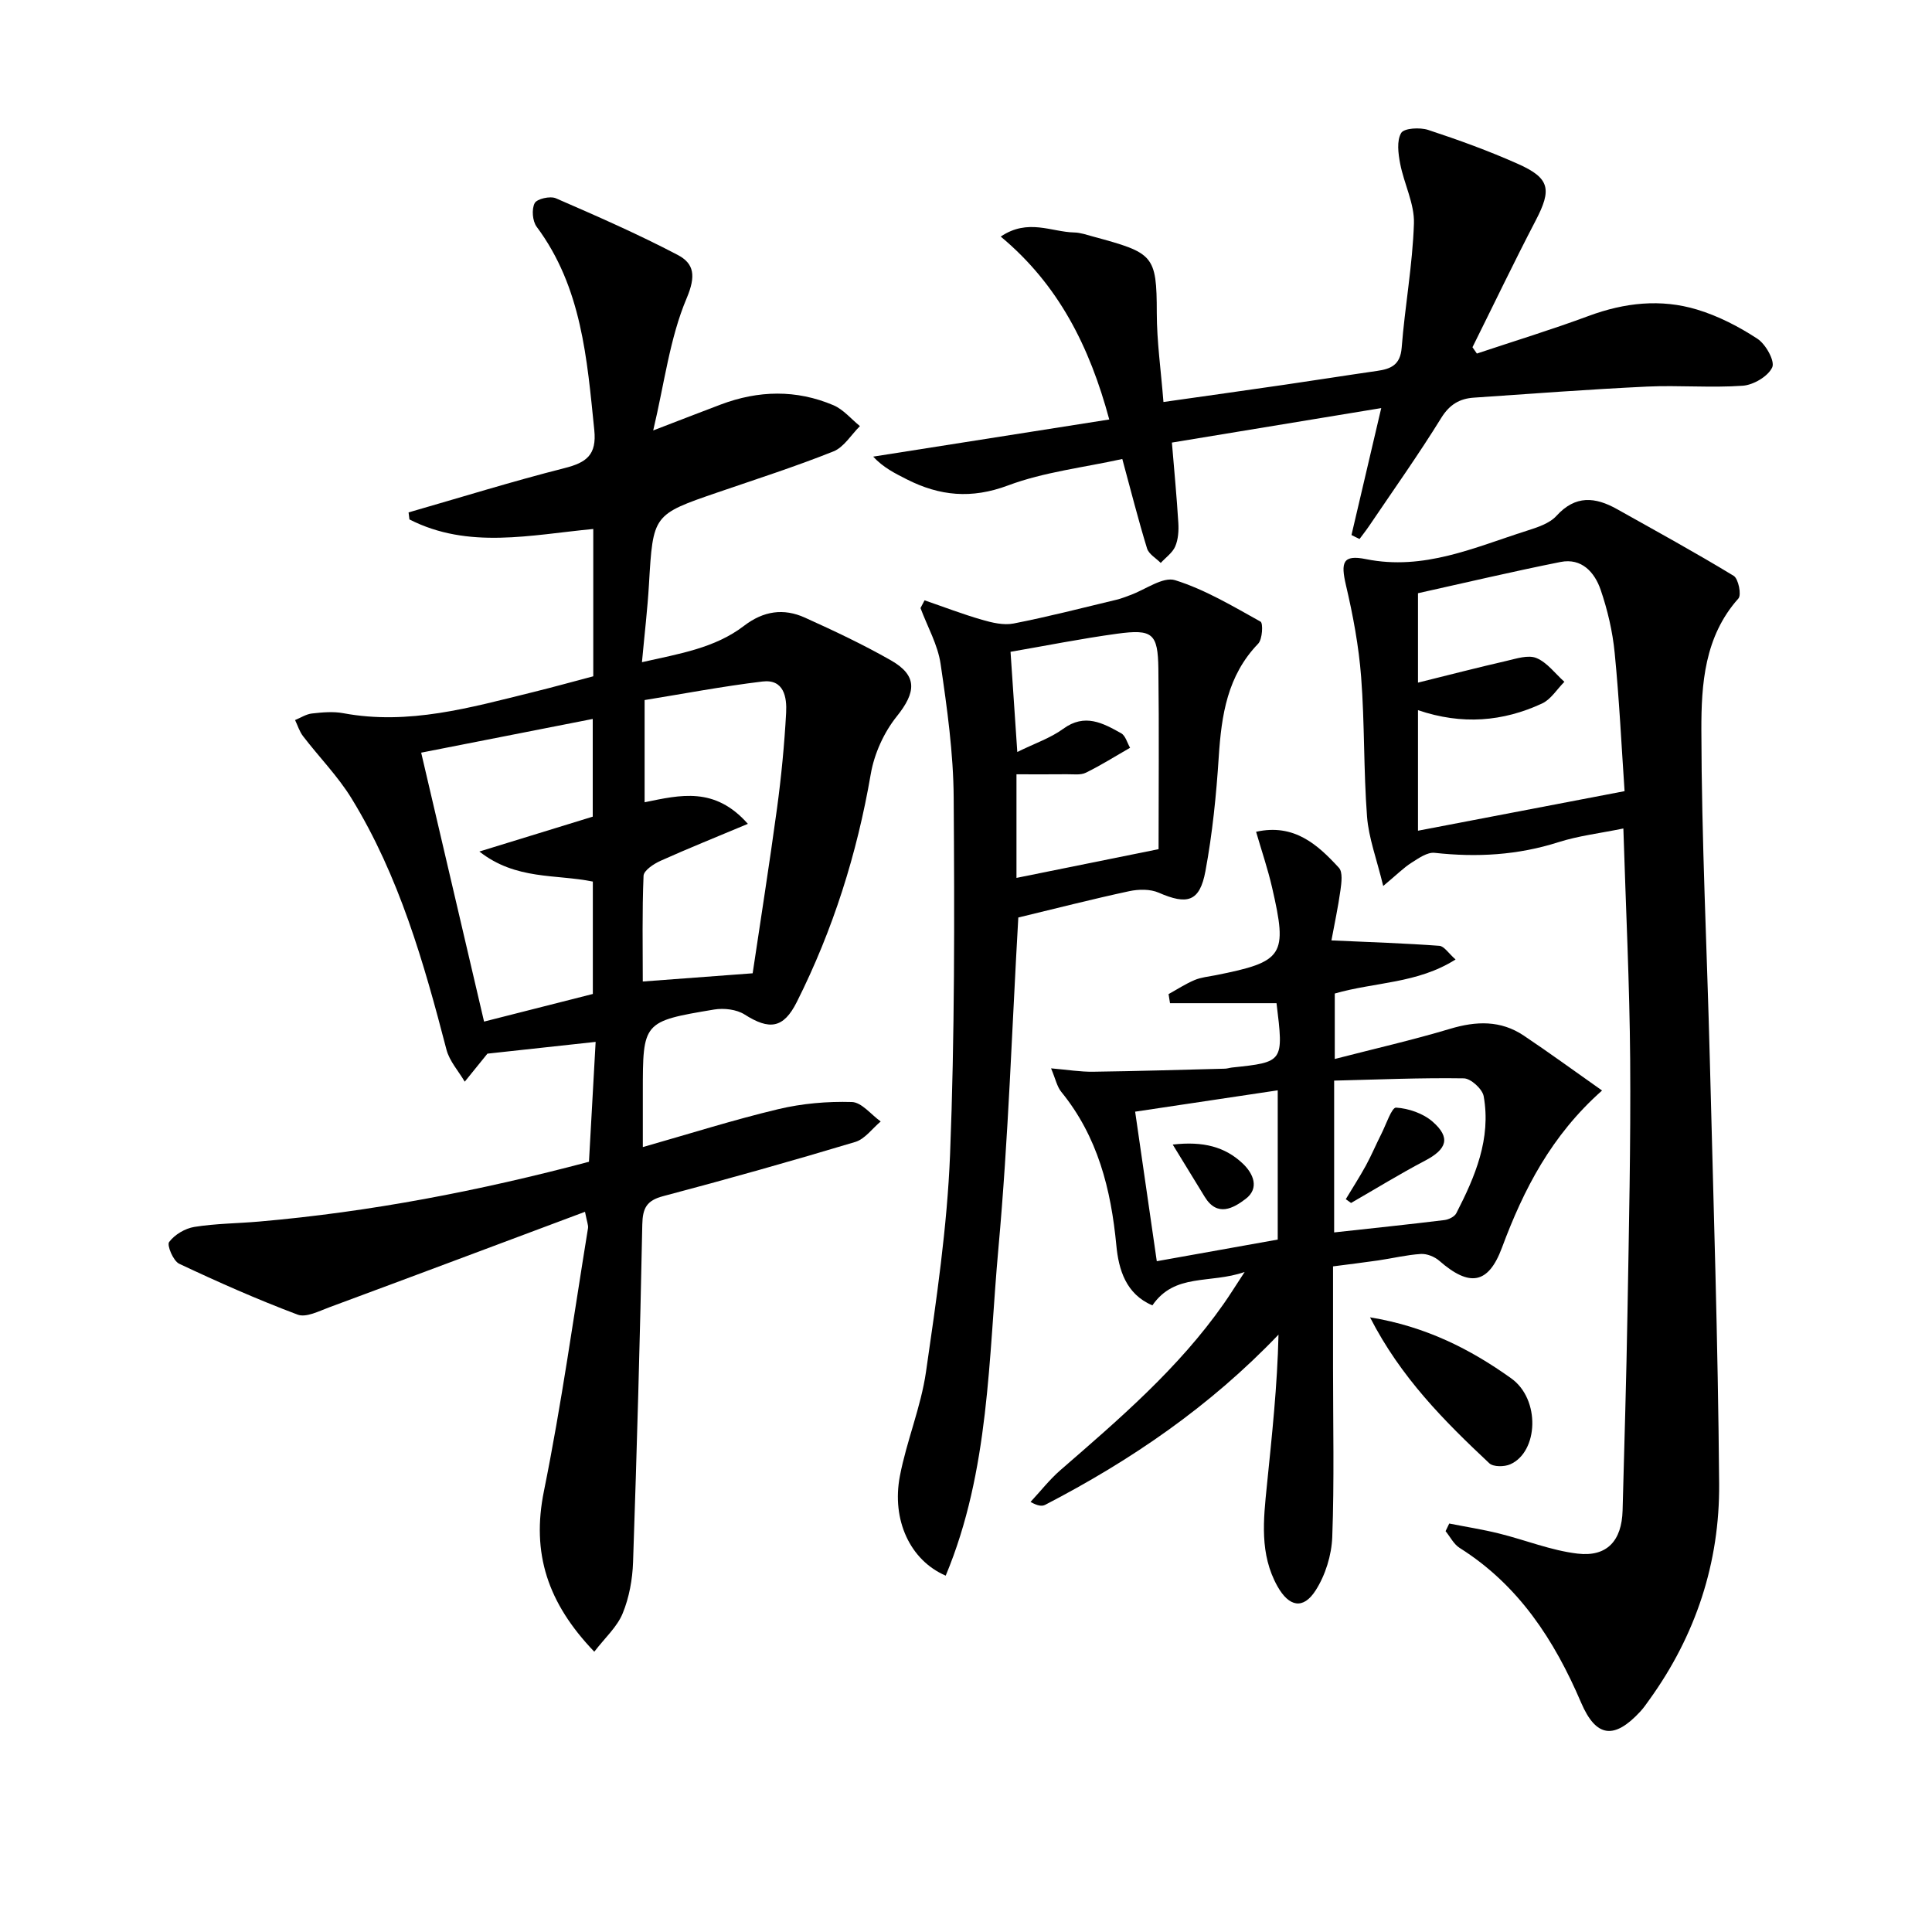
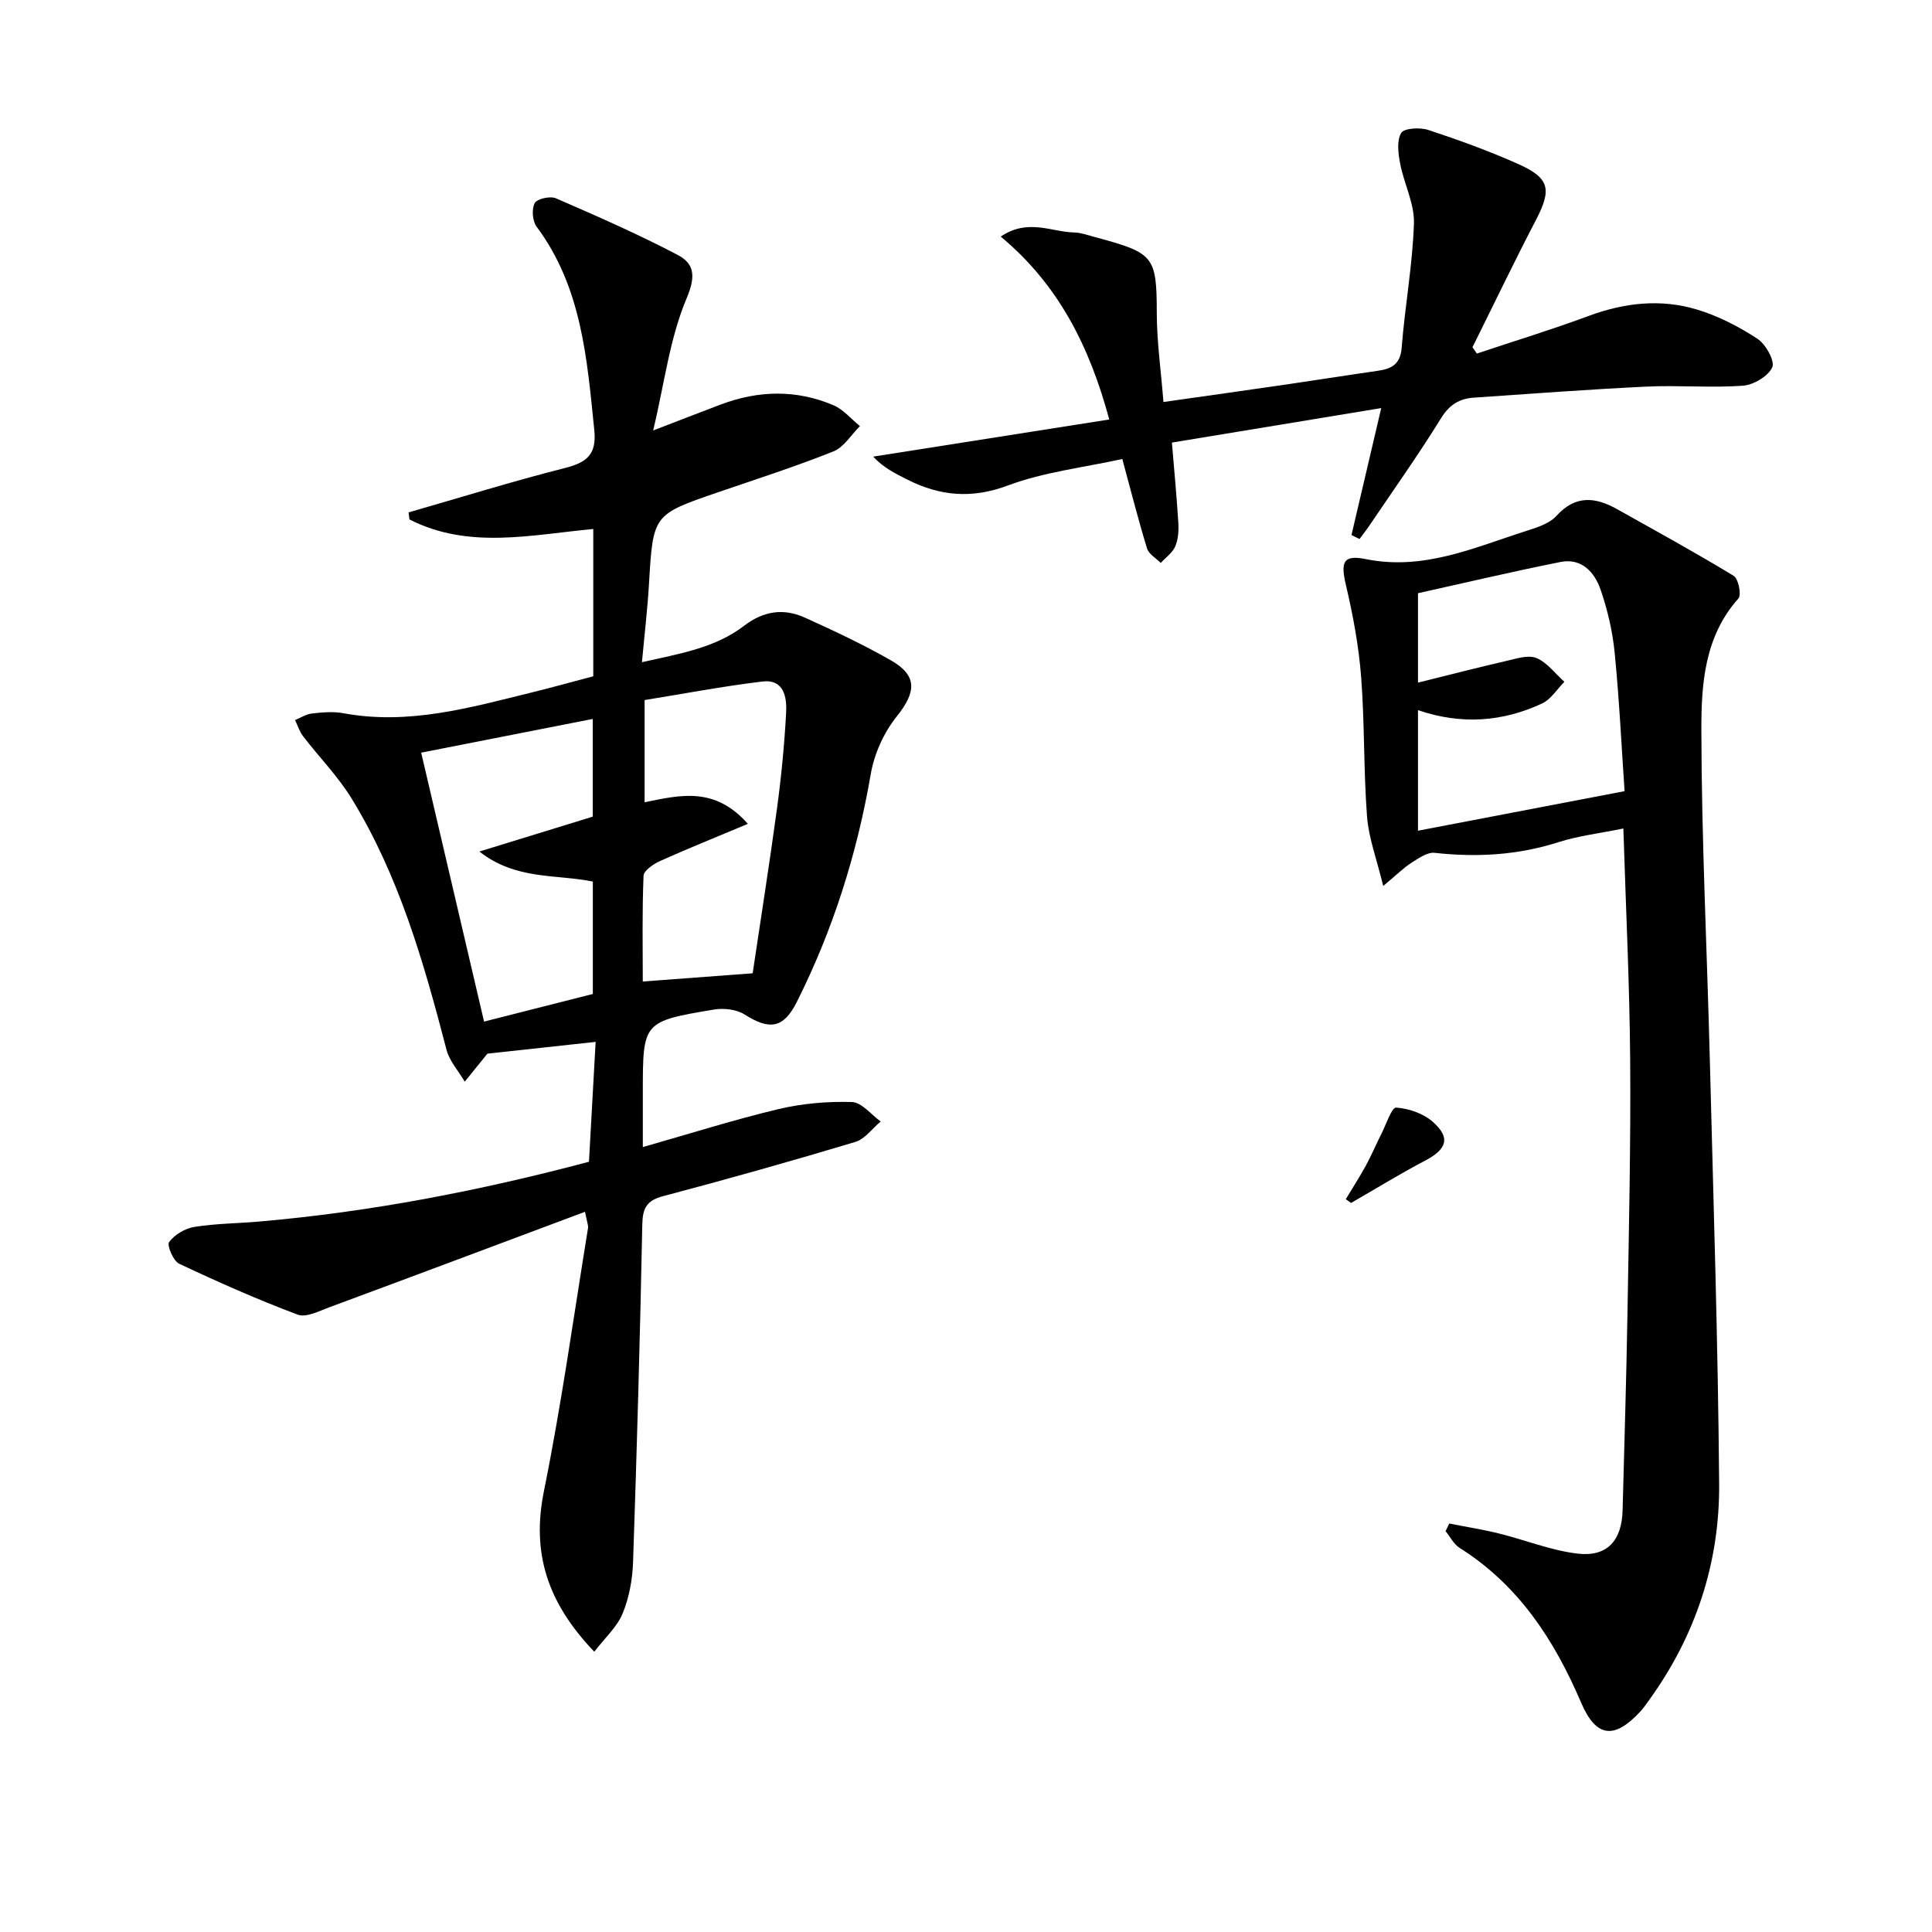
<svg xmlns="http://www.w3.org/2000/svg" enable-background="new 0 0 400 400" viewBox="0 0 400 400">
  <path d="m121.94 240.53c.46-8.3.91-16.37 1.38-24.82-7.68.83-14.64 1.59-22.42 2.44.5-.48.24-.28.04-.03-1.58 1.94-3.15 3.89-4.72 5.83-1.29-2.2-3.16-4.25-3.78-6.62-4.69-18.05-9.8-35.95-19.64-52-2.83-4.62-6.74-8.58-10.06-12.92-.74-.96-1.11-2.21-1.65-3.33 1.16-.47 2.3-1.23 3.5-1.36 2.14-.24 4.39-.45 6.48-.06 13.53 2.52 26.33-1.17 39.2-4.34 4.18-1.03 8.32-2.18 12.56-3.3 0-10.26 0-20.23 0-30.5-12.93 1.22-25.86 4.26-38.06-1.98-.06-.48-.12-.96-.18-1.45 10.75-3.09 21.44-6.42 32.28-9.17 4.56-1.15 6.7-2.73 6.17-7.9-1.51-14.76-2.59-29.52-11.93-42.07-.87-1.17-1.07-3.64-.41-4.89.47-.9 3.2-1.52 4.38-1.01 8.5 3.69 17.01 7.42 25.21 11.72 3.44 1.8 3.83 4.35 1.87 8.99-3.49 8.24-4.58 17.49-6.92 27.36 5.5-2.11 9.73-3.77 13.99-5.37 7.79-2.94 15.64-3.12 23.33.15 2.06.88 3.66 2.85 5.48 4.32-1.81 1.79-3.31 4.37-5.49 5.24-7.86 3.14-15.94 5.73-23.95 8.48-13.43 4.61-13.39 4.6-14.24 19.05-.3 5.12-.91 10.22-1.45 16.11 7.77-1.76 15.1-2.91 21.13-7.53 4.04-3.09 8.19-3.69 12.6-1.7 6.04 2.73 12.07 5.57 17.82 8.85 5.55 3.17 5.22 6.6 1.2 11.61-2.66 3.31-4.66 7.74-5.38 11.94-2.84 16.5-7.81 32.24-15.31 47.18-2.76 5.5-5.67 5.86-10.81 2.59-1.67-1.06-4.28-1.36-6.29-1.03-14.79 2.47-14.78 2.55-14.78 17.16v11.32c9.6-2.73 18.74-5.63 28.04-7.85 4.94-1.18 10.17-1.63 15.24-1.48 2.03.06 3.98 2.61 5.97 4.03-1.74 1.45-3.27 3.64-5.27 4.24-13.19 3.96-26.46 7.7-39.77 11.22-3.41.9-4.25 2.46-4.32 5.87-.46 23.29-1.12 46.59-1.91 69.87-.12 3.59-.8 7.36-2.16 10.66-1.15 2.8-3.66 5.04-5.87 7.92-9.68-10.1-13.03-20.39-10.43-33.23 3.65-18.03 6.17-36.29 9.13-54.46.1-.59-.21-1.25-.62-3.39-17.91 6.7-35.41 13.28-52.94 19.77-2.13.79-4.8 2.18-6.56 1.52-8.32-3.13-16.48-6.74-24.53-10.54-1.22-.58-2.58-3.83-2.07-4.5 1.14-1.53 3.3-2.81 5.22-3.12 4.41-.71 8.94-.72 13.41-1.11 23.03-2 45.62-6.36 68.29-12.38zm-21.72-29.02c7.39-1.88 14.98-3.81 22.52-5.72 0-8.06 0-15.65 0-23.27-7.68-1.57-15.91-.27-23.49-6.22 8.65-2.66 16.14-4.97 23.47-7.22 0-6.83 0-13.43 0-20.23-12.09 2.38-23.88 4.69-35.52 6.98 4.35 18.56 8.62 36.85 13.02 55.68zm54.62-40.94c-6.67 2.8-12.43 5.11-18.08 7.65-1.41.63-3.47 2-3.52 3.1-.31 7.44-.16 14.9-.16 21.89 7.63-.57 14.81-1.11 22.75-1.7 1.62-10.9 3.46-22.5 5.04-34.13.89-6.57 1.53-13.2 1.89-19.82.17-3.18-.43-7-4.91-6.46-8.3 1-16.52 2.57-24.39 3.84v21.16c7.4-1.51 14.51-3.3 21.38 4.47z" />
  <path d="m300.05 315.43c3.43.68 6.9 1.22 10.29 2.06 5.44 1.34 10.77 3.52 16.28 4.17 6.13.72 9.15-2.7 9.32-8.93.36-13.63.78-27.27 1.01-40.9.3-17.47.69-34.95.56-52.42-.12-15.6-.89-31.19-1.41-47.88-4.94 1.01-9.33 1.52-13.46 2.84-8.42 2.69-16.89 3.16-25.61 2.2-1.52-.17-3.33 1.12-4.81 2.06-1.61 1.02-2.98 2.42-5.84 4.8-1.36-5.61-3.01-9.93-3.35-14.36-.73-9.61-.48-19.29-1.22-28.9-.49-6.39-1.68-12.77-3.15-19.03-1.1-4.72-.66-6.35 4.14-5.38 11.99 2.42 22.46-2.42 33.27-5.86 2.19-.7 4.72-1.5 6.17-3.09 3.95-4.35 8.04-3.92 12.53-1.41 8.1 4.54 16.24 9 24.17 13.82.98.6 1.65 3.94.98 4.69-7.04 7.87-7.69 17.75-7.67 27.23.04 22.74 1.17 45.48 1.75 68.22.74 29.27 1.7 58.54 1.93 87.82.13 16.32-4.83 31.41-14.48 44.78-.58.81-1.15 1.64-1.82 2.37-5.38 5.83-9.16 5.47-12.28-1.82-5.55-12.98-12.94-24.34-25.16-32.04-1.21-.76-1.94-2.29-2.9-3.46.27-.53.52-1.06.76-1.58zm-6.47-168.4v24.96c14.21-2.72 27.99-5.36 42.77-8.19-.63-9.19-1.09-18.94-2.05-28.65-.43-4.41-1.47-8.86-2.91-13.06-1.24-3.6-3.92-6.61-8.29-5.74-9.88 1.97-19.7 4.29-29.52 6.47v18.51c6.4-1.59 12.33-3.12 18.29-4.49 2.05-.47 4.52-1.31 6.23-.6 2.23.92 3.88 3.22 5.79 4.92-1.53 1.53-2.78 3.63-4.62 4.49-8.11 3.76-16.57 4.48-25.69 1.38z" />
-   <path d="m275.66 194.7c8.23.37 15.29.6 22.34 1.12 1 .07 1.91 1.56 3.36 2.83-7.93 5.02-16.66 4.64-25.01 7.05v13.55c8.21-2.12 16.11-3.92 23.86-6.24 5.42-1.63 10.5-1.8 15.27 1.4 5.35 3.58 10.54 7.38 16.21 11.37-10.49 9.29-16.24 20.47-20.73 32.55-2.83 7.6-6.74 8.14-12.96 2.71-.97-.85-2.57-1.5-3.83-1.42-2.97.19-5.9.91-8.85 1.34-2.94.43-5.89.78-9.33 1.23v21.06c0 11.66.27 23.33-.16 34.97-.14 3.76-1.42 7.9-3.44 11.05-2.58 4.04-5.53 3.4-7.91-.85-3.73-6.66-2.9-13.8-2.18-20.91 1.04-10.29 2.16-20.58 2.4-31.19-14.22 14.89-30.55 26.04-48.31 35.24-.65.33-1.51.25-3.03-.6 2.05-2.2 3.92-4.61 6.17-6.57 12.2-10.59 24.47-21.09 33.83-34.46 1.22-1.74 2.34-3.54 4.33-6.58-7.21 2.51-14.44.15-19.1 6.91-5.5-2.32-6.99-7.44-7.46-12.39-1.11-11.66-3.85-22.54-11.41-31.82-.88-1.08-1.17-2.63-2.11-4.86 3.4.29 6.07.74 8.73.7 9.08-.12 18.16-.4 27.25-.63.49-.01.98-.18 1.48-.24 10.71-1.13 10.71-1.13 9.22-13.32-7.22 0-14.63 0-22.05 0-.1-.63-.2-1.25-.3-1.88 1.79-.99 3.51-2.12 5.38-2.91 1.35-.57 2.89-.71 4.36-1 14.11-2.81 14.95-4.05 11.68-18.21-.88-3.82-2.16-7.56-3.3-11.49 7.86-1.74 12.71 2.62 17.15 7.46.82.9.53 3.09.32 4.62-.49 3.54-1.25 7.04-1.87 10.41zm-40.64 35.46c1.56 10.75 2.98 20.57 4.48 30.96 8.57-1.53 16.78-3 25.04-4.48 0-10.4 0-20.31 0-30.9-9.95 1.49-19.53 2.93-29.52 4.42zm41.2 25c8.01-.88 15.43-1.65 22.84-2.56.88-.11 2.08-.69 2.45-1.41 3.91-7.6 7.24-15.44 5.67-24.23-.27-1.49-2.66-3.68-4.11-3.7-8.89-.14-17.79.25-26.85.47z" />
-   <path d="m191.42 124.29c3.96 1.36 7.88 2.87 11.9 4.03 2.1.61 4.48 1.17 6.54.77 7.16-1.4 14.23-3.23 21.33-4.93.96-.23 1.89-.61 2.82-.95 3.13-1.13 6.75-3.87 9.28-3.09 6.2 1.94 11.95 5.39 17.69 8.58.56.31.4 3.65-.49 4.57-6.38 6.61-7.6 14.78-8.16 23.42-.51 7.92-1.31 15.88-2.76 23.68-1.18 6.35-3.76 7.03-9.67 4.45-1.76-.77-4.16-.73-6.11-.31-7.6 1.63-15.13 3.57-22.96 5.45-1.3 22.51-2.04 45.56-4.12 68.49-2.06 22.73-1.82 45.99-10.91 67.77-7.37-3.16-11.23-11.53-9.49-20.61 1.39-7.28 4.36-14.29 5.41-21.6 2.16-14.93 4.38-29.95 4.98-44.99.97-24.59.92-49.24.75-73.86-.06-9.25-1.36-18.53-2.71-27.71-.58-3.97-2.73-7.71-4.16-11.56.28-.54.56-1.07.84-1.6zm48.45 51.52c0-12.34.12-24.83-.04-37.31-.1-7.37-1.18-8.3-8.58-7.29-7.45 1.02-14.83 2.5-22.03 3.74.49 7.26.9 13.35 1.4 20.74 3.58-1.77 6.85-2.86 9.51-4.8 4.46-3.26 8.21-1.19 11.99.92.9.5 1.25 1.98 1.85 3.01-3.04 1.74-6.01 3.62-9.15 5.16-1.11.54-2.62.3-3.95.32-3.43.04-6.85.01-10.42.01v21.45c9.76-1.98 19.28-3.9 29.42-5.95z" />
  <path d="m279.81 110.77c1.99-8.5 3.98-17 6.16-26.28-14.56 2.4-28.84 4.75-43.34 7.14.48 5.79 1 11.2 1.33 16.63.1 1.62-.02 3.42-.64 4.87-.57 1.32-1.97 2.29-3 3.42-.98-.99-2.48-1.82-2.84-3.01-1.84-6.01-3.38-12.11-5.12-18.51-8 1.77-16.19 2.68-23.67 5.48-7.56 2.83-14.15 2.18-20.95-1.27-2.42-1.23-4.85-2.42-6.96-4.7 16.1-2.53 32.2-5.07 48.88-7.69-4.08-15.13-10.51-27.91-22.47-37.87 5.66-3.82 10.5-.94 15.23-.85 1.3.03 2.6.5 3.87.84 12.51 3.4 13.2 3.76 13.21 15.84.01 5.92.86 11.85 1.38 18.42 8.72-1.24 16.89-2.38 25.05-3.57 6.4-.93 12.8-1.95 19.2-2.87 2.86-.41 4.79-1.24 5.07-4.79.67-8.6 2.26-17.14 2.54-25.74.13-4.08-2.05-8.2-2.85-12.37-.4-2.09-.75-4.74.21-6.36.6-1.01 3.88-1.19 5.59-.63 6.29 2.07 12.55 4.34 18.6 7.04 6.62 2.95 7.01 5.28 3.67 11.69-4.52 8.67-8.74 17.5-13.1 26.26.3.44.61.87.91 1.31 7.72-2.58 15.52-4.96 23.15-7.79 7.42-2.75 14.94-3.59 22.46-1.31 4.39 1.33 8.64 3.52 12.48 6.04 1.72 1.12 3.66 4.62 3.06 5.92-.86 1.86-3.88 3.64-6.09 3.8-6.59.47-13.26-.13-19.87.18-11.95.57-23.89 1.47-35.83 2.29-2.91.2-5 1.4-6.72 4.17-4.71 7.62-9.91 14.94-14.93 22.37-.63.93-1.33 1.81-2 2.72-.57-.26-1.12-.54-1.67-.82z" />
-   <path d="m283.65 272.74c11.5 1.88 20.78 6.58 29.24 12.64 6.07 4.34 5.62 15.21-.21 17.79-1.22.54-3.51.56-4.34-.22-9.3-8.73-18.31-17.74-24.69-30.21z" />
-   <path d="m242.8 236.97c6.3-.73 10.85.46 14.52 3.95 2.17 2.06 3.48 5.08.59 7.29-2.53 1.93-5.88 3.84-8.48-.41-2.06-3.35-4.1-6.7-6.63-10.83z" />
-   <path d="m278.63 248.28c1.39-2.32 2.86-4.59 4.16-6.96 1.17-2.15 2.12-4.42 3.23-6.61.97-1.92 2.12-5.44 3.02-5.39 2.6.16 5.61 1.2 7.57 2.91 3.78 3.31 2.97 5.69-1.56 8.07-5.21 2.73-10.23 5.83-15.33 8.76-.36-.25-.73-.52-1.09-.78z" />
+   <path d="m278.63 248.28c1.39-2.32 2.86-4.59 4.16-6.96 1.17-2.15 2.12-4.42 3.23-6.61.97-1.92 2.12-5.44 3.02-5.39 2.6.16 5.61 1.2 7.57 2.91 3.78 3.31 2.97 5.69-1.56 8.07-5.21 2.73-10.23 5.83-15.33 8.76-.36-.25-.73-.52-1.09-.78" />
</svg>